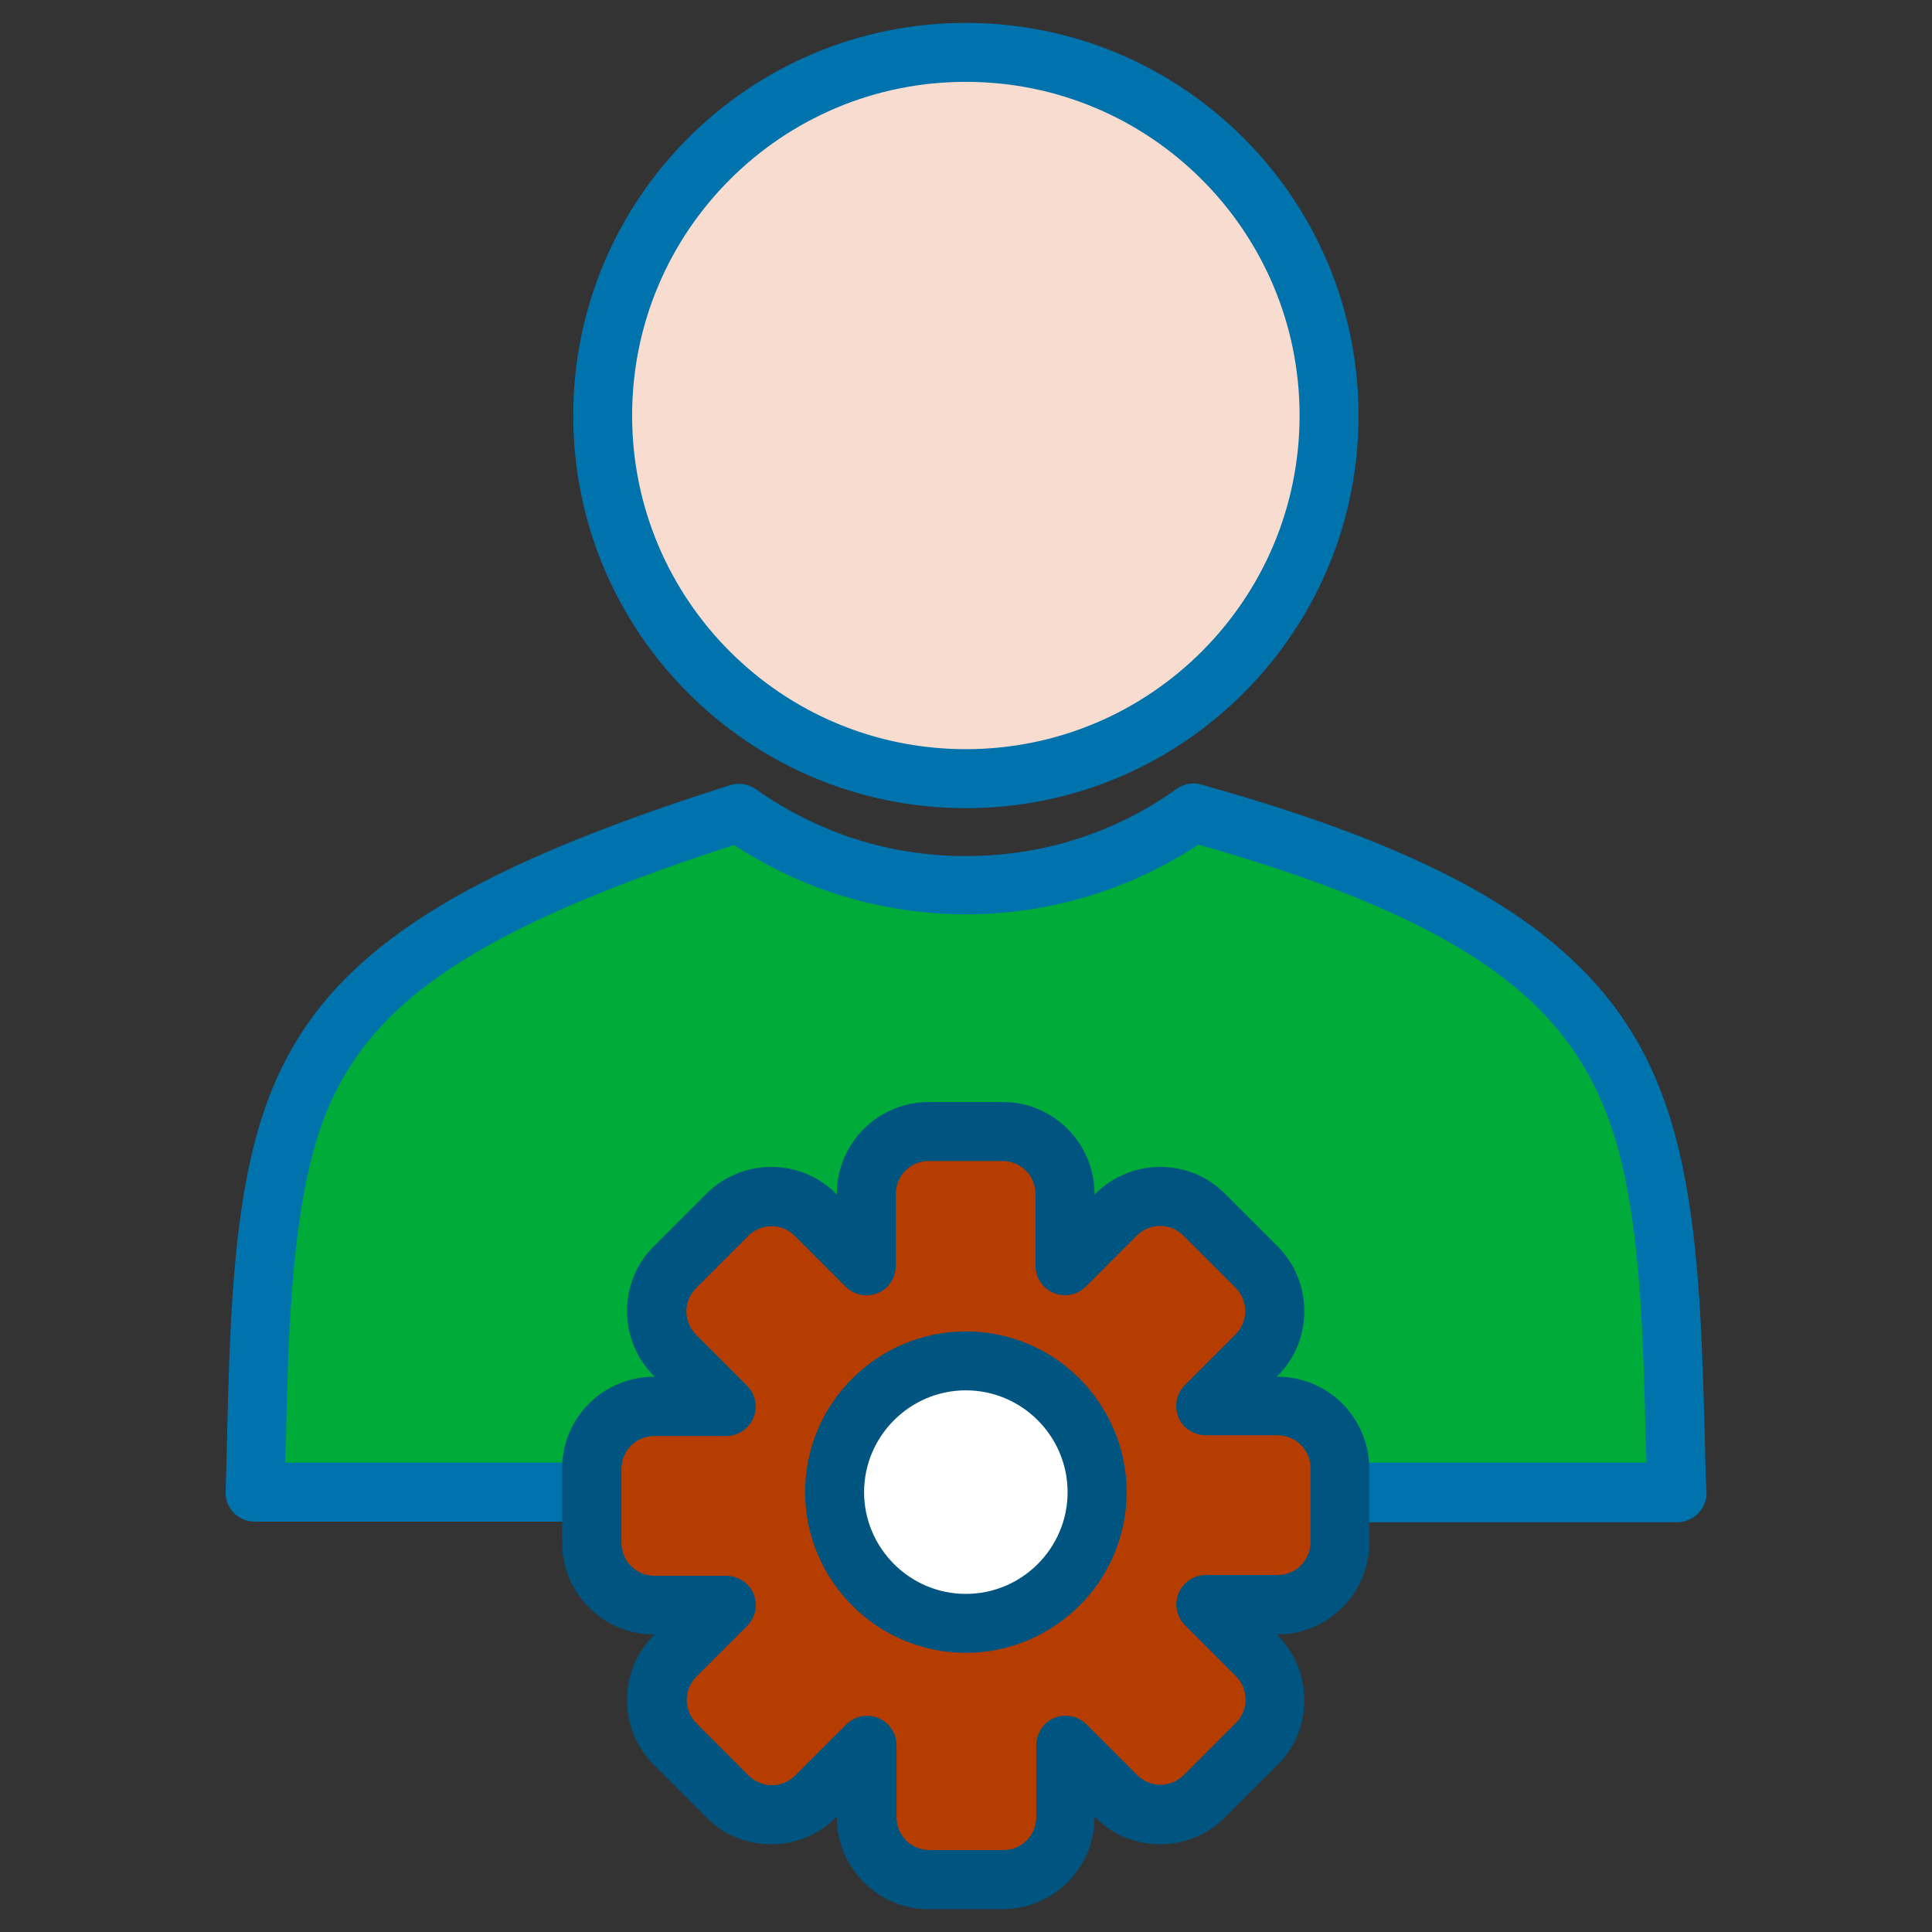
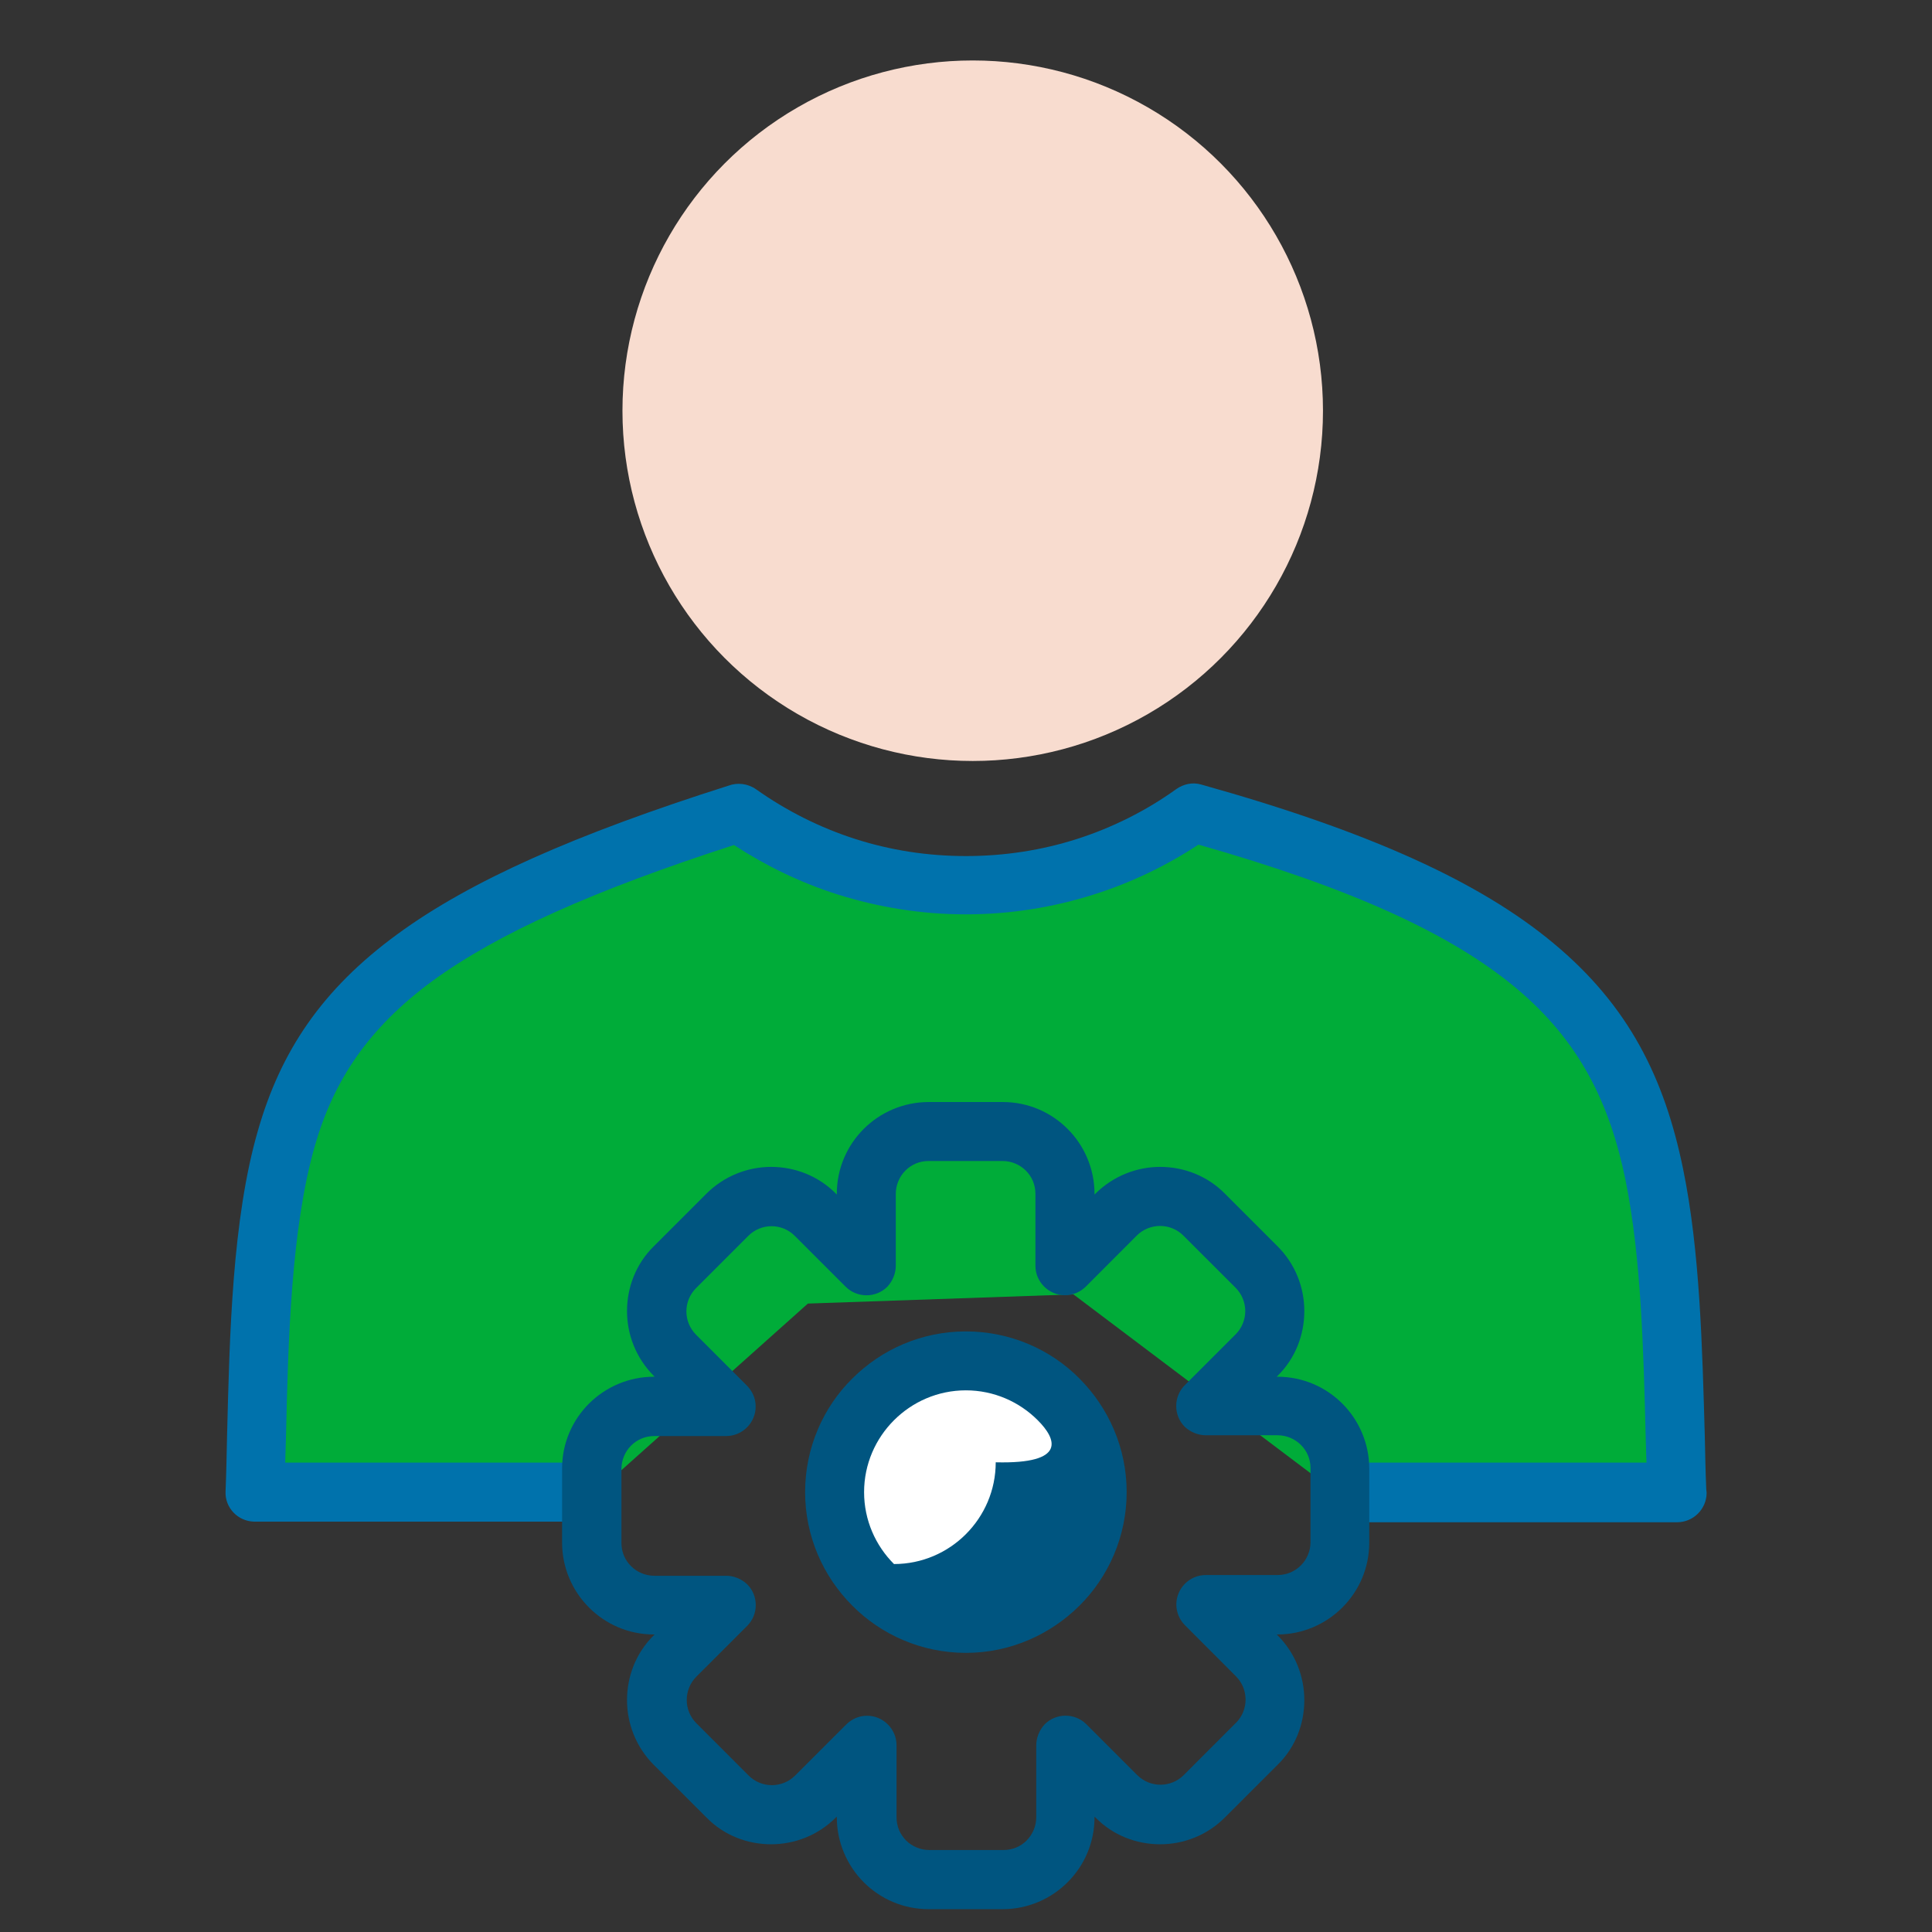
<svg xmlns="http://www.w3.org/2000/svg" version="1.1" id="Layer_1" x="0px" y="0px" width="44px" height="44px" viewBox="0 0 44 44" enable-background="new 0 0 44 44" xml:space="preserve">
  <rect x="0" y="0" width="44" height="44" fill="#333333" stroke="none" />
  <polygon fill="#00AC39" points="13.498,34.067 5.625,33.858 7.137,24.057 11.569,20.563 16.887,18.426 19.807,19.833 23.717,19.938   27.054,18.53 33.311,20.824 36.699,23.9 37.847,27.863 38.106,34.015 30.599,34.119 24.447,29.479 18.399,29.688 " />
-   <polygon fill="#B63D00" points="14.124,32.19 16.835,32.034 14.801,29.583 17.617,27.186 19.807,28.697 20.432,26.143   23.821,25.934 24.499,28.802 26.48,27.289 28.982,29.792 27.627,31.878 30.234,32.556 30.495,35.892 27.94,36.674 29.191,38.76   26.637,41.314 24.29,39.959 23.769,42.618 20.224,42.461 19.546,40.324 17.825,41.366 14.749,39.072 16.626,36.83 13.55,36.152 " />
  <circle fill="#F8DCCF" cx="22.153" cy="9.354" r="7.977" />
-   <path fill="#0072AC" d="M21.997,0.521c2.469,0,4.703,1,6.323,2.62c1.621,1.621,2.62,3.854,2.62,6.323  c0,2.469-0.999,4.702-2.62,6.322c-1.62,1.621-3.854,2.62-6.323,2.62c-2.469,0-4.703-1-6.323-2.62s-2.619-3.854-2.619-6.322  c0-2.468,0.999-4.702,2.619-6.323S19.528,0.521,21.997,0.521z M27.37,4.089c-1.377-1.377-3.273-2.225-5.374-2.225  c-2.099,0-3.997,0.848-5.374,2.225c-1.377,1.377-2.226,3.274-2.226,5.374c0,2.099,0.849,3.997,2.226,5.374  c1.376,1.377,3.274,2.225,5.374,2.225c2.1,0,3.997-0.848,5.374-2.225c1.377-1.377,2.227-3.274,2.227-5.374  C29.597,7.364,28.747,5.467,27.37,4.089z" />
  <path fill="#0072AC" d="M30.722,34.654c-0.371,0-0.673-0.303-0.673-0.672c0-0.37,0.302-0.672,0.673-0.672h6.776  c-0.01-0.185-0.01-0.371-0.018-0.562c-0.05-1.976-0.101-4.106-0.461-5.878c-0.361-1.756-1.05-3.167-2.502-4.376  c-1.47-1.225-3.737-2.267-7.222-3.258c-0.73,0.479-1.529,0.865-2.378,1.134c-0.923,0.293-1.905,0.454-2.921,0.454  c-1.007,0-1.99-0.16-2.922-0.454c-0.848-0.269-1.637-0.655-2.359-1.125c-3.191,1.033-5.374,2.007-6.869,3.098  c-1.461,1.076-2.25,2.267-2.678,3.762c-0.538,1.882-0.605,4.409-0.655,6.624c-0.009,0.194-0.009,0.389-0.017,0.581h6.818  c0.37,0,0.672,0.302,0.672,0.672c0,0.369-0.302,0.672-0.672,0.672H5.808l0,0c-0.009,0-0.017,0-0.025,0  c-0.369-0.01-0.664-0.32-0.646-0.688c0.017-0.42,0.025-0.832,0.034-1.26c0.058-2.31,0.117-4.938,0.704-6.961  c0.513-1.788,1.445-3.208,3.184-4.476c1.654-1.209,4.039-2.267,7.531-3.376c0.202-0.075,0.438-0.051,0.63,0.083  c0.689,0.488,1.453,0.874,2.267,1.134c0.79,0.252,1.629,0.386,2.511,0.386c0.882,0,1.73-0.134,2.52-0.386  c0.814-0.26,1.586-0.646,2.275-1.142l0,0c0.158-0.109,0.36-0.16,0.563-0.101c3.846,1.075,6.355,2.225,8.019,3.611  c1.73,1.435,2.535,3.09,2.955,5.139c0.388,1.881,0.438,4.08,0.496,6.111c0.008,0.396,0.016,0.791,0.033,1.193  c0,0.025,0.008,0.051,0.008,0.076c0,0.369-0.302,0.671-0.671,0.671h-7.465L30.722,34.654z" />
  <path fill="#005580" d="M19.058,27.205v-0.017c0-0.579,0.235-1.101,0.613-1.478c0.377-0.378,0.906-0.612,1.478-0.612h1.689  c0.579,0,1.099,0.234,1.476,0.612c0.379,0.377,0.613,0.907,0.613,1.478v0.017l0.017-0.017c0.412-0.41,0.949-0.613,1.479-0.613  c0.537,0,1.074,0.203,1.477,0.613l1.193,1.193c0.412,0.41,0.612,0.947,0.612,1.478c0,0.537-0.2,1.075-0.612,1.478l-0.018,0.017  h0.018c0.579,0,1.099,0.234,1.478,0.612c0.378,0.379,0.613,0.907,0.613,1.479v1.686c0,0.581-0.235,1.101-0.613,1.479  c-0.379,0.379-0.906,0.614-1.478,0.614h-0.018l0.018,0.016c0.412,0.41,0.612,0.948,0.612,1.479c0,0.538-0.2,1.075-0.612,1.477  l-1.193,1.192c-0.411,0.414-0.949,0.614-1.477,0.614c-0.538,0-1.076-0.2-1.479-0.614l-0.017-0.016v0.016  c0,0.579-0.234,1.101-0.613,1.479c-0.377,0.378-0.906,0.613-1.476,0.613h-1.689c-0.579,0-1.1-0.235-1.478-0.613  c-0.378-0.379-0.613-0.907-0.613-1.479v-0.016l-0.017,0.016c-0.412,0.414-0.949,0.614-1.479,0.614c-0.537,0-1.074-0.2-1.477-0.614  l-1.193-1.192c-0.411-0.41-0.612-0.948-0.612-1.477c0-0.537,0.201-1.074,0.612-1.479l0.017-0.016h-0.017  c-0.579,0-1.1-0.235-1.478-0.614c-0.378-0.378-0.613-0.905-0.613-1.479v-1.686c0-0.58,0.235-1.101,0.613-1.479  c0.378-0.378,0.907-0.612,1.478-0.612h0.017l-0.017-0.017c-0.411-0.411-0.612-0.948-0.612-1.478c0-0.538,0.201-1.075,0.612-1.478  l1.193-1.193c0.411-0.41,0.948-0.613,1.477-0.613c0.538,0,1.075,0.203,1.479,0.613L19.058,27.205z M20.401,27.188v1.639l0,0  c0,0.167-0.067,0.343-0.192,0.477c-0.261,0.261-0.689,0.261-0.95,0L18.1,28.146c-0.142-0.144-0.335-0.22-0.529-0.22  c-0.193,0-0.386,0.076-0.529,0.22l-1.192,1.192c-0.143,0.144-0.218,0.336-0.218,0.528c0,0.193,0.076,0.386,0.218,0.529l1.158,1.159  c0.126,0.126,0.202,0.293,0.202,0.478c0,0.37-0.302,0.673-0.672,0.673h-1.637c-0.21,0-0.395,0.084-0.529,0.218  s-0.219,0.327-0.219,0.529v1.688c0,0.21,0.084,0.395,0.219,0.528c0.134,0.135,0.327,0.219,0.529,0.219h1.637l0,0  c0.168,0,0.344,0.067,0.479,0.194c0.26,0.26,0.26,0.687,0,0.947l-1.159,1.158c-0.143,0.143-0.218,0.337-0.218,0.53  c0,0.191,0.075,0.386,0.218,0.528l1.192,1.193c0.143,0.143,0.336,0.219,0.529,0.219c0.193,0,0.386-0.076,0.529-0.219l1.159-1.158  c0.125-0.127,0.293-0.204,0.479-0.204c0.369,0,0.672,0.303,0.672,0.672v1.638c0,0.21,0.083,0.395,0.218,0.531  c0.134,0.134,0.328,0.217,0.529,0.217h1.688c0.21,0,0.395-0.083,0.528-0.217c0.135-0.137,0.219-0.327,0.219-0.531v-1.638l0,0  c0-0.166,0.067-0.344,0.193-0.478c0.26-0.261,0.688-0.261,0.949,0l1.158,1.158c0.143,0.143,0.336,0.219,0.529,0.219  c0.192,0,0.387-0.076,0.529-0.219l1.192-1.193c0.142-0.14,0.217-0.334,0.217-0.527c0-0.194-0.075-0.385-0.217-0.528l-1.159-1.161  c-0.125-0.124-0.201-0.292-0.201-0.477c0-0.368,0.302-0.671,0.671-0.671h1.638c0.21,0,0.395-0.086,0.528-0.22  c0.135-0.133,0.219-0.327,0.219-0.527v-1.689c0-0.21-0.084-0.395-0.219-0.527c-0.134-0.136-0.328-0.22-0.528-0.22h-1.638l0,0  c-0.167,0-0.344-0.067-0.478-0.192c-0.261-0.261-0.261-0.688,0-0.949l1.158-1.158c0.143-0.144,0.219-0.337,0.219-0.529  s-0.076-0.387-0.219-0.53l-1.193-1.192c-0.143-0.142-0.336-0.217-0.527-0.217c-0.194,0-0.387,0.075-0.53,0.217l-1.159,1.161  c-0.124,0.124-0.293,0.2-0.477,0.2c-0.369,0-0.674-0.302-0.674-0.671v-1.639c0-0.21-0.084-0.395-0.217-0.527  c-0.135-0.136-0.328-0.22-0.528-0.22h-1.689c-0.21,0-0.395,0.084-0.529,0.22C20.485,26.794,20.401,26.988,20.401,27.188z" />
  <ellipse fill="#FFFFFF" cx="21.996" cy="34.067" rx="2.503" ry="2.659" />
-   <path fill="#005580" d="M21.997,30.322c1.008,0,1.932,0.41,2.587,1.073c0.661,0.663,1.075,1.579,1.075,2.587  c0,1.007-0.414,1.931-1.075,2.586c-0.665,0.661-1.579,1.075-2.587,1.075c-1.007,0-1.931-0.414-2.586-1.075  c-0.664-0.664-1.075-1.579-1.075-2.586c0-1.008,0.411-1.932,1.075-2.587C20.074,30.732,20.989,30.322,21.997,30.322z M23.634,32.345  c-0.419-0.42-1-0.681-1.637-0.681c-0.638,0-1.217,0.261-1.637,0.681s-0.681,0.999-0.681,1.638c0,0.637,0.261,1.217,0.681,1.637  s0.999,0.68,1.637,0.68c0.637,0,1.218-0.26,1.637-0.68c0.42-0.42,0.68-1,0.68-1.637C24.313,33.344,24.054,32.765,23.634,32.345z" />
+   <path fill="#005580" d="M21.997,30.322c1.008,0,1.932,0.41,2.587,1.073c0.661,0.663,1.075,1.579,1.075,2.587  c0,1.007-0.414,1.931-1.075,2.586c-0.665,0.661-1.579,1.075-2.587,1.075c-1.007,0-1.931-0.414-2.586-1.075  c-0.664-0.664-1.075-1.579-1.075-2.586c0-1.008,0.411-1.932,1.075-2.587C20.074,30.732,20.989,30.322,21.997,30.322z M23.634,32.345  c-0.419-0.42-1-0.681-1.637-0.681c-0.638,0-1.217,0.261-1.637,0.681s-0.681,0.999-0.681,1.638c0,0.637,0.261,1.217,0.681,1.637  c0.637,0,1.218-0.26,1.637-0.68c0.42-0.42,0.68-1,0.68-1.637C24.313,33.344,24.054,32.765,23.634,32.345z" />
</svg>